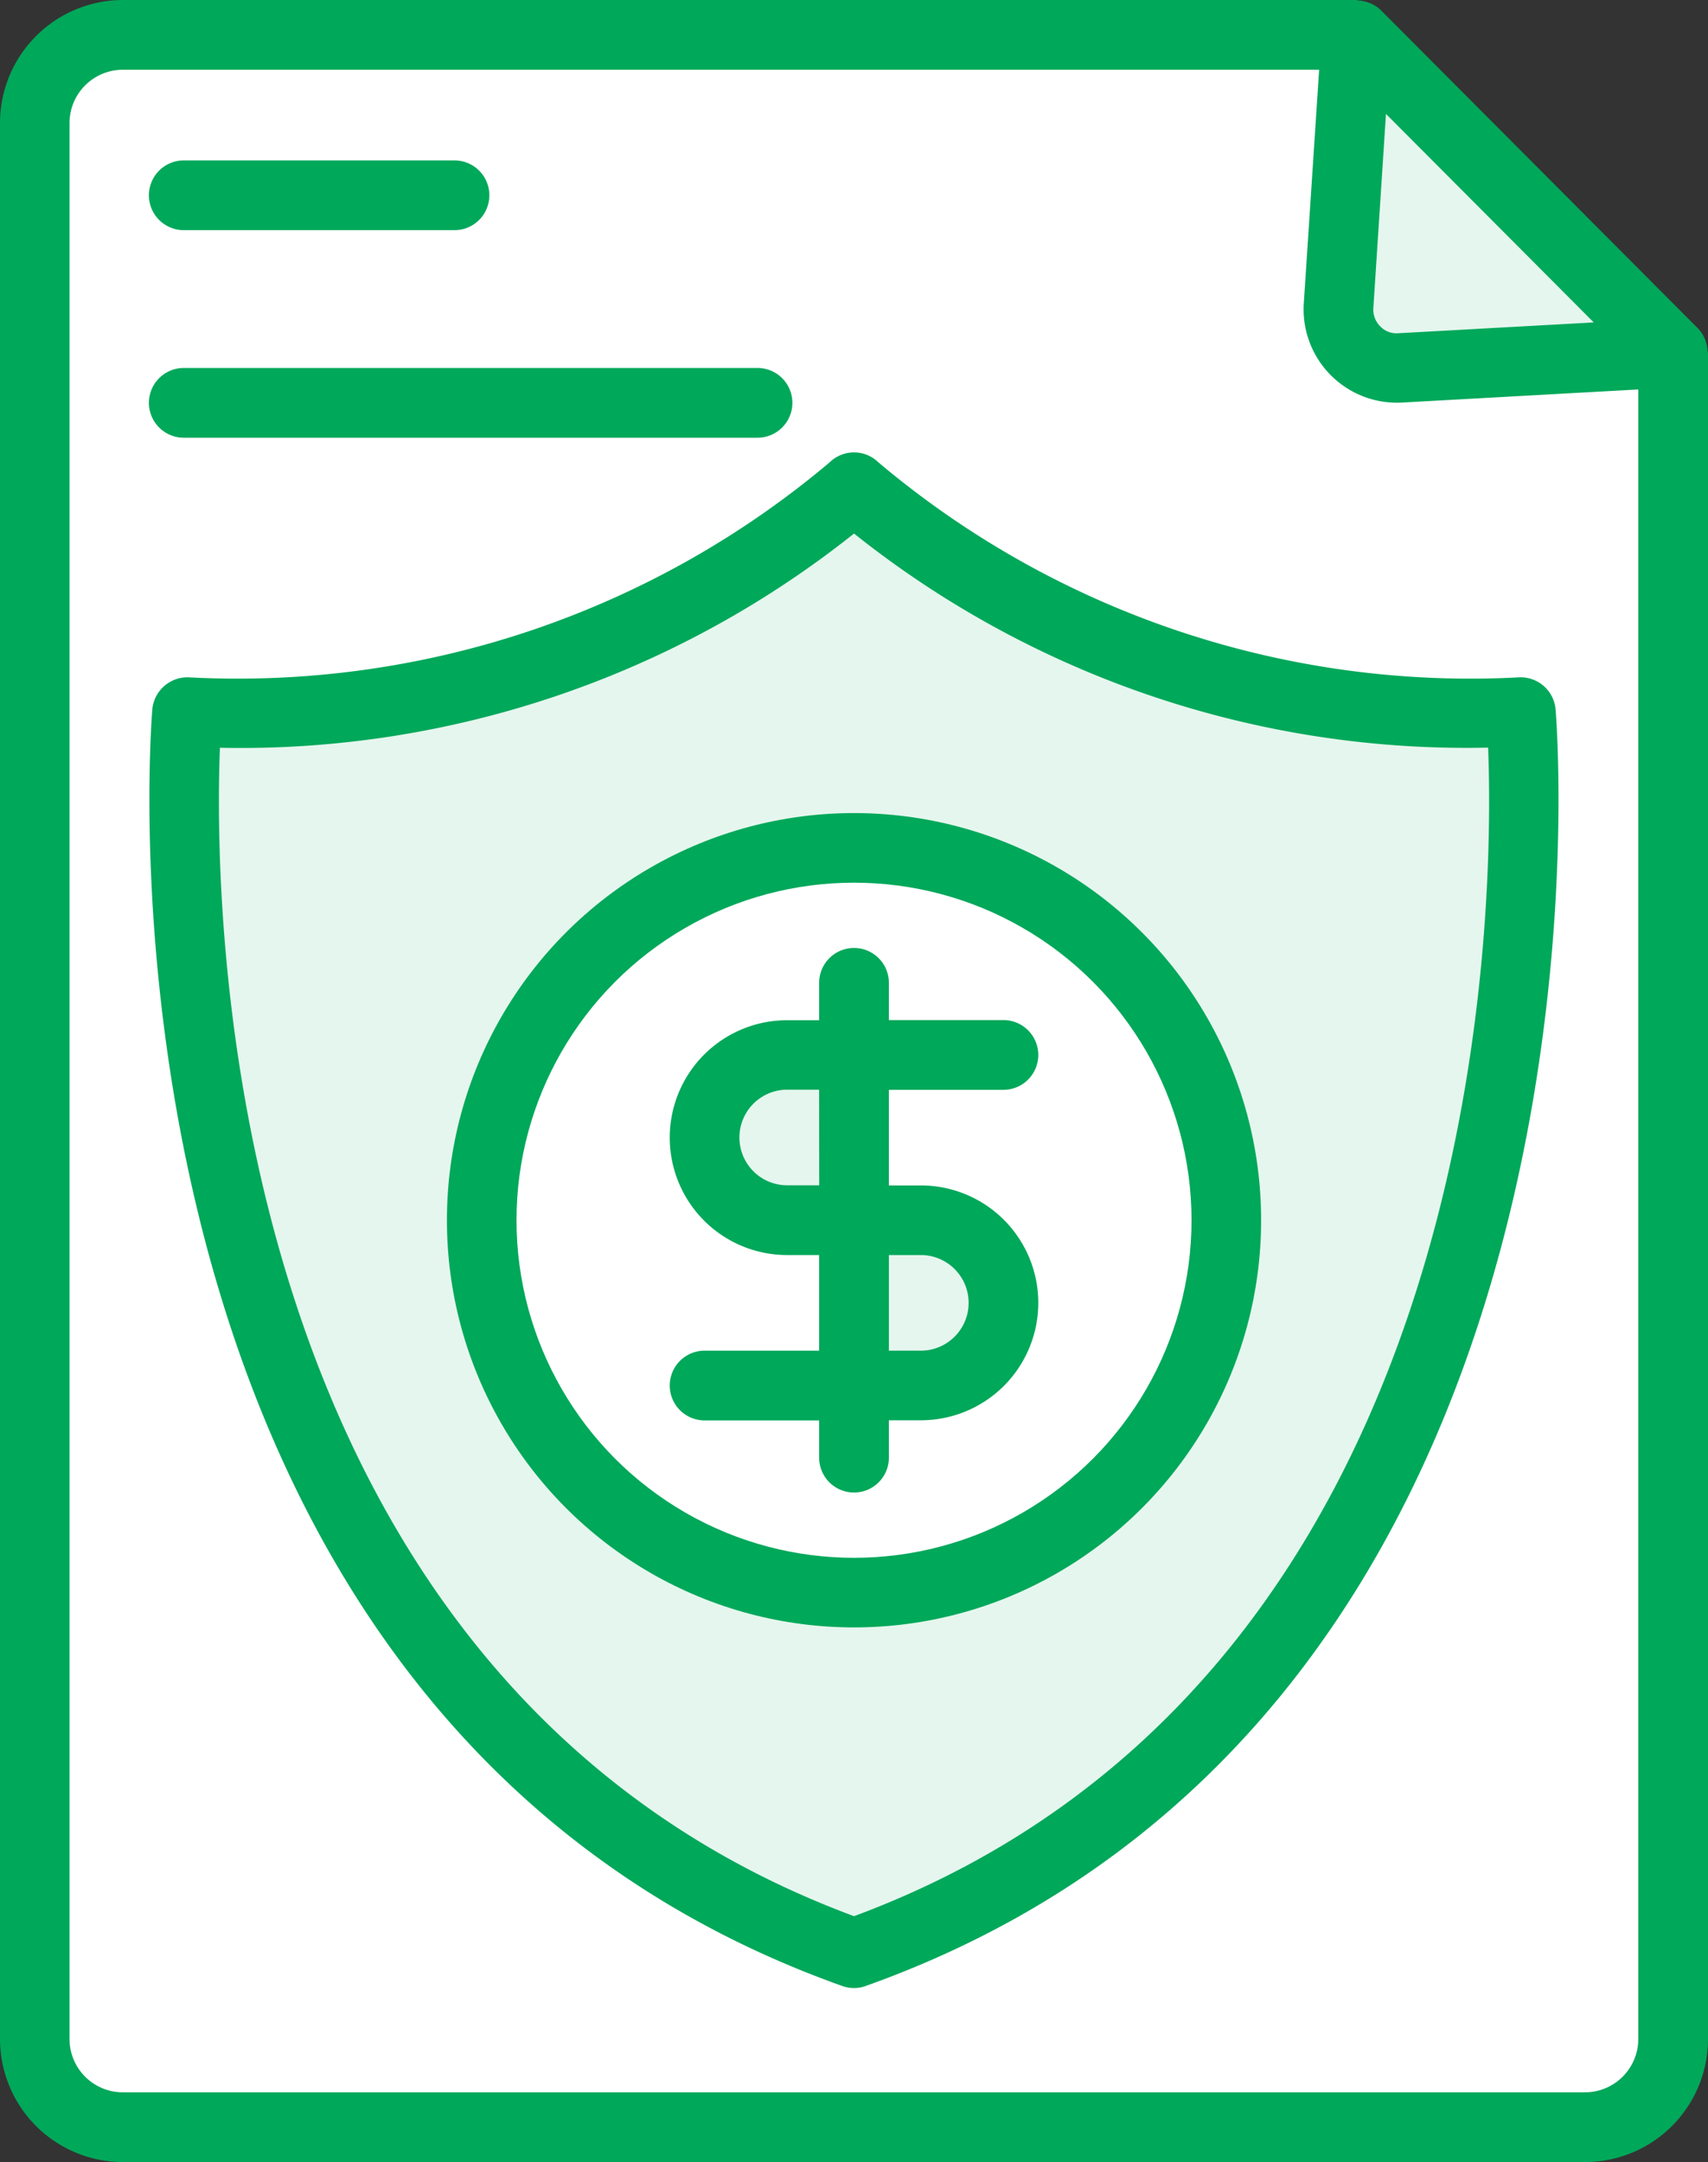
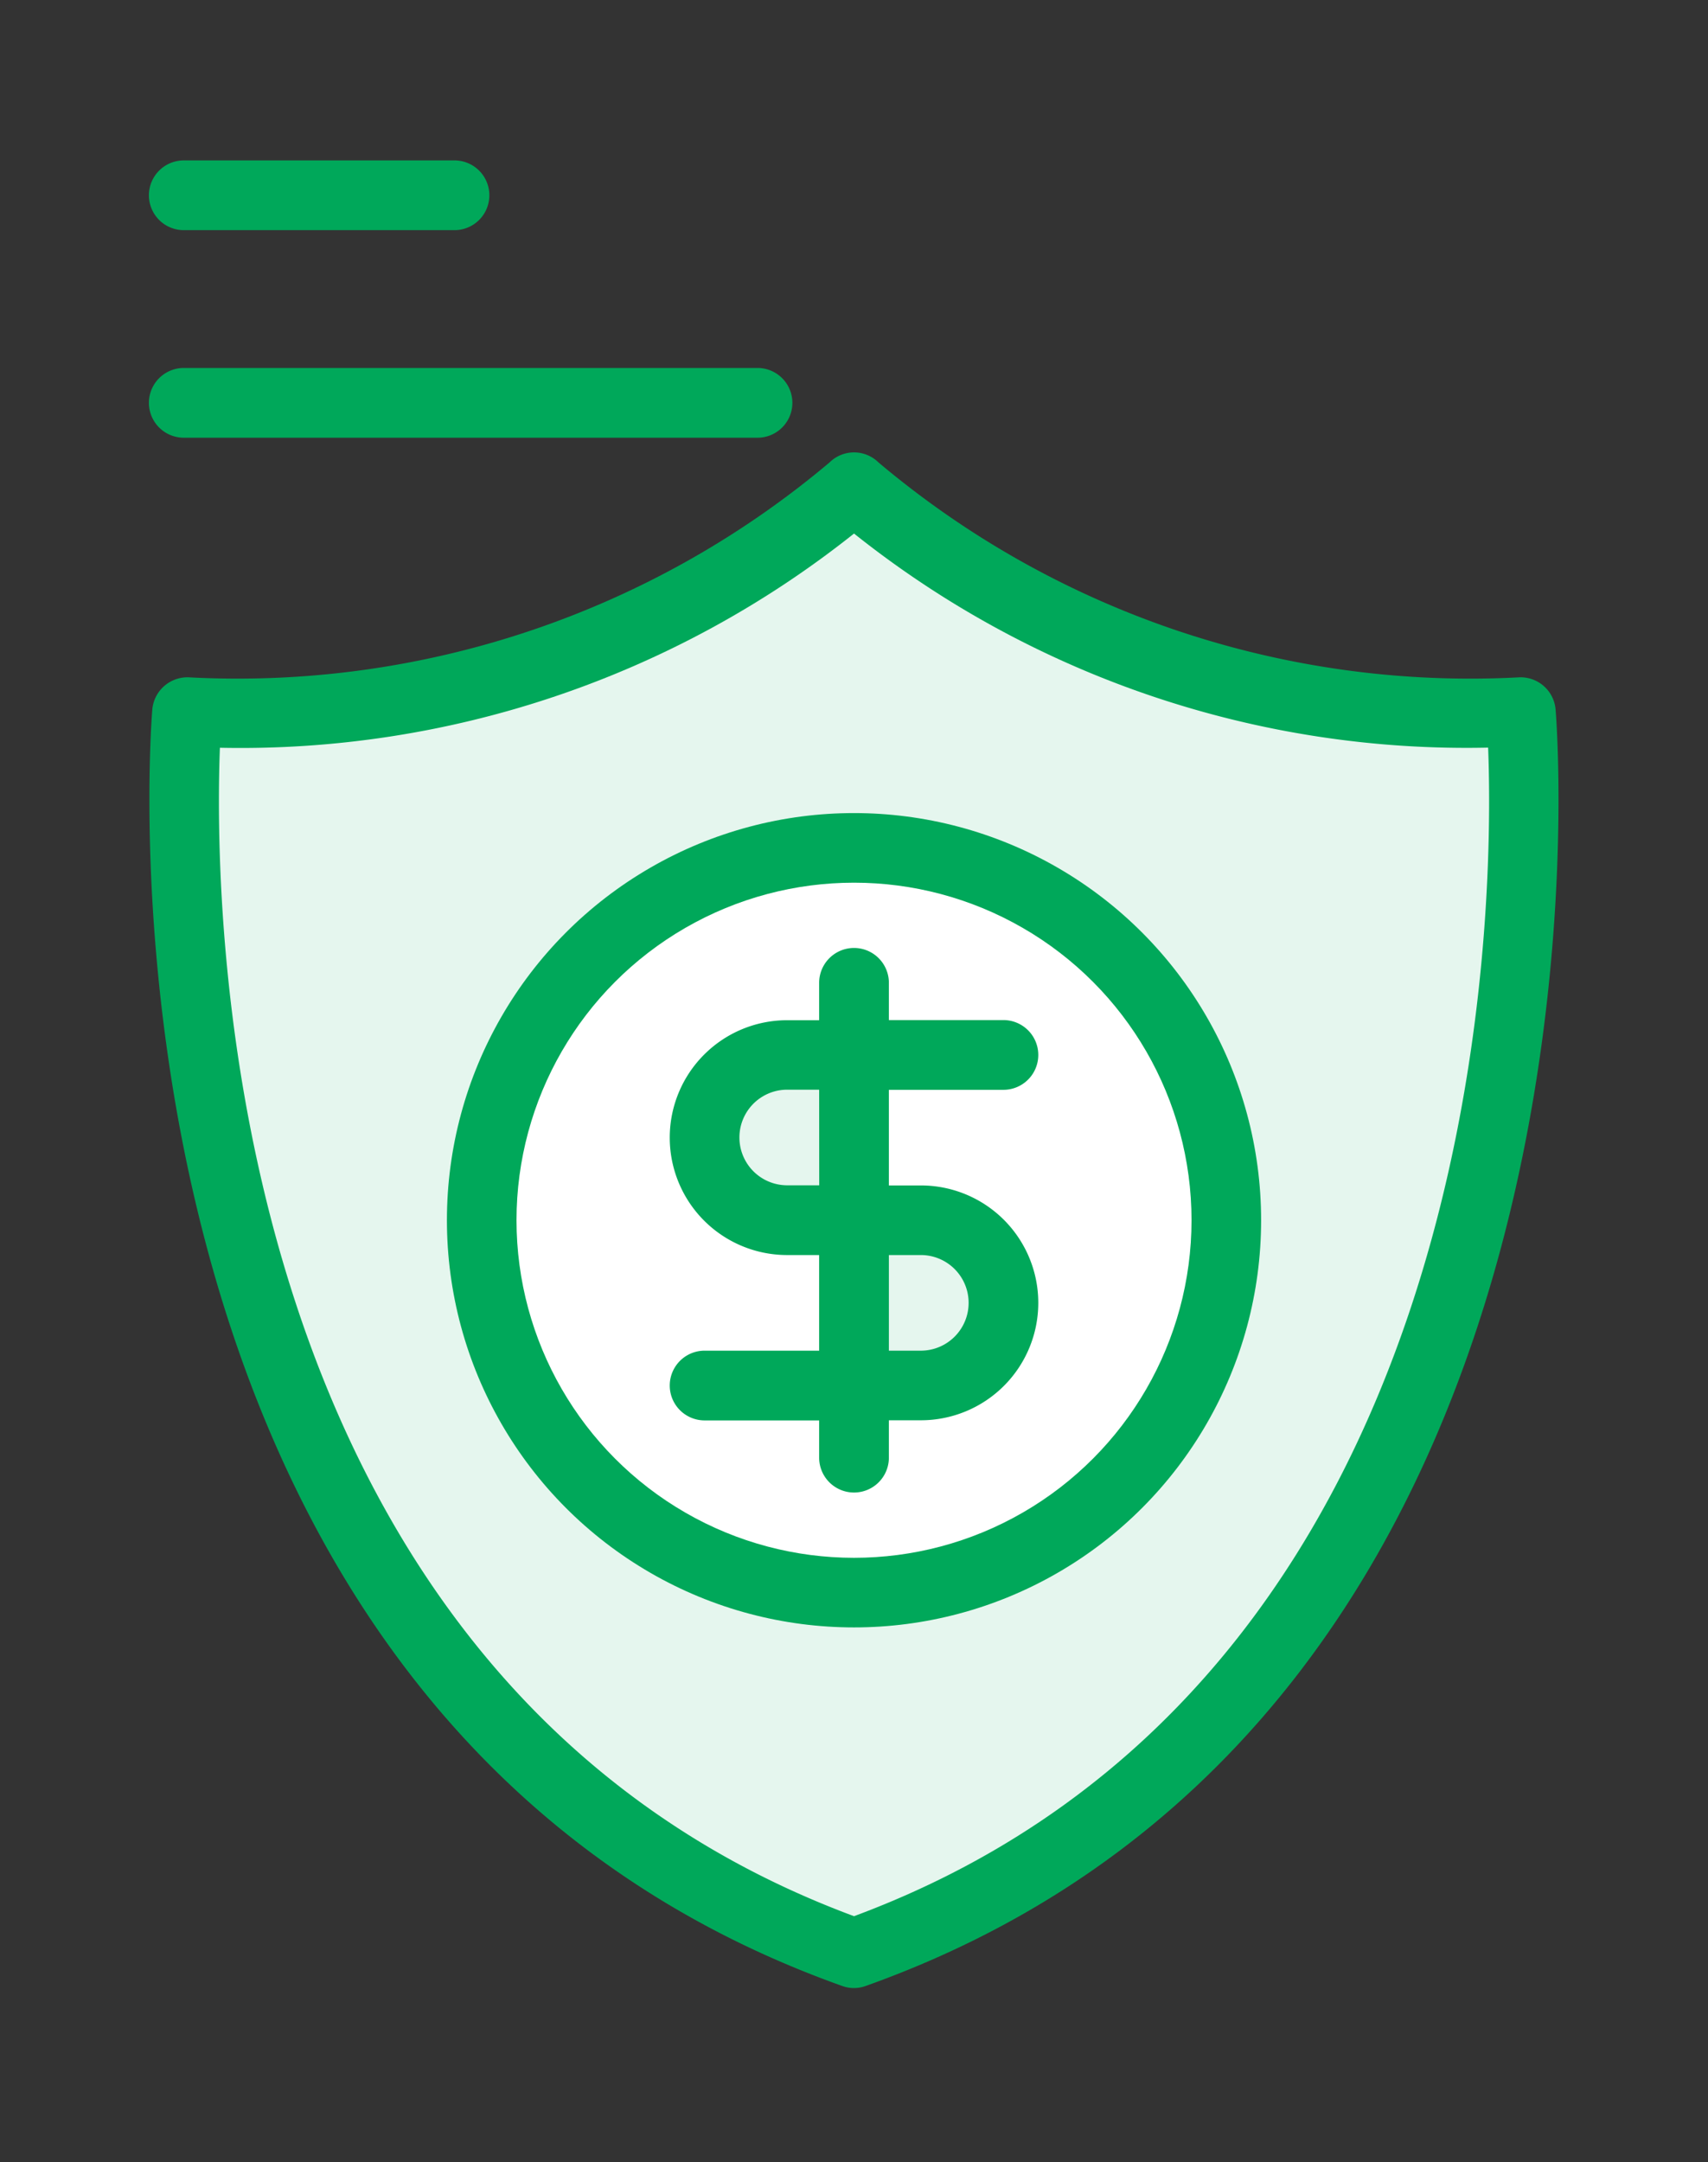
<svg xmlns="http://www.w3.org/2000/svg" width="48.987" height="62" viewBox="0 0 48.987 62">
  <rect x="0" y="0" width="48.987" height="62" fill="#333333" stroke="none" />
  <g transform="translate(-7.506 -1)">
-     <path d="M56.482,11.059a1.015,1.015,0,0,0-.052-.262c-.011-.031-.02-.062-.034-.092a.993.993,0,0,0-.193-.29L47.112,1.294a.991.991,0,0,0-.291-.195.933.933,0,0,0-.093-.034,1.008,1.008,0,0,0-.261-.052c-.021,0-.041-.013-.062-.013H11.032A3.53,3.53,0,0,0,7.506,4.525v54.95A3.53,3.53,0,0,0,11.031,63H52.968a3.529,3.529,0,0,0,3.525-3.525V11.119a.577.577,0,0,0-.011-.06Z" fill="#00a85a" />
-     <path d="M47.257,4.267l5.959,5.979-5.606.31a.64.64,0,0,1-.52-.2.675.675,0,0,1-.195-.522Z" fill="#e5f6ee" />
-     <path d="M52.968,61H11.032A1.53,1.53,0,0,1,9.5,59.475V4.525A1.53,1.53,0,0,1,11.032,3H45.34L44.9,9.7a2.677,2.677,0,0,0,2.817,2.844l6.777-.376v47.3A1.531,1.531,0,0,1,52.968,61Z" fill="#fff" />
    <path d="M51.086,20.423A26.328,26.328,0,0,1,32.7,14.259a1,1,0,0,0-1.4,0,26.35,26.35,0,0,1-18.388,6.164,1.012,1.012,0,0,0-1.036.905c-.026.286-2.394,28.718,19.787,36.623a.988.988,0,0,0,.67,0c22.181-7.906,19.814-36.337,19.787-36.623a1.007,1.007,0,0,0-1.036-.905Z" fill="#00a85a" />
    <path d="M32,55.949C13.82,49.2,13.629,27.247,13.813,22.443A28.254,28.254,0,0,0,32,16.3a28.178,28.178,0,0,0,18.187,6.139C50.371,27.247,50.18,49.2,32,55.949Z" fill="#e5f6ee" />
    <circle cx="11.676" cy="11.676" r="11.676" transform="translate(20.324 24.316)" fill="#00a85a" />
    <circle cx="9.68" cy="9.68" r="9.68" transform="translate(22.32 26.312)" fill="#fff" />
    <path d="M12.777,7.6h7.764a1,1,0,0,0,0-2H12.777a1,1,0,0,0,0,2Zm0,5.952H29.232a1,1,0,1,0,0-2H12.777a1,1,0,0,0,0,2Zm23.508,18.7a1,1,0,1,0,0-2H33V29.184a1,1,0,1,0-2,0v1.072h-.918a3.367,3.367,0,1,0,0,6.734H31v2.742H27.715a1,1,0,0,0,0,2H31V42.8a1,1,0,1,0,2,0V41.728h.918a3.367,3.367,0,0,0,0-6.734H33V32.252Z" fill="#00a85a" />
    <path d="M33.916,36.99a1.371,1.371,0,0,1,0,2.742H33V36.99Zm-2.914-2h-.918a1.371,1.371,0,1,1,0-2.742H31Z" fill="#e5f6ee" />
  </g>
</svg>